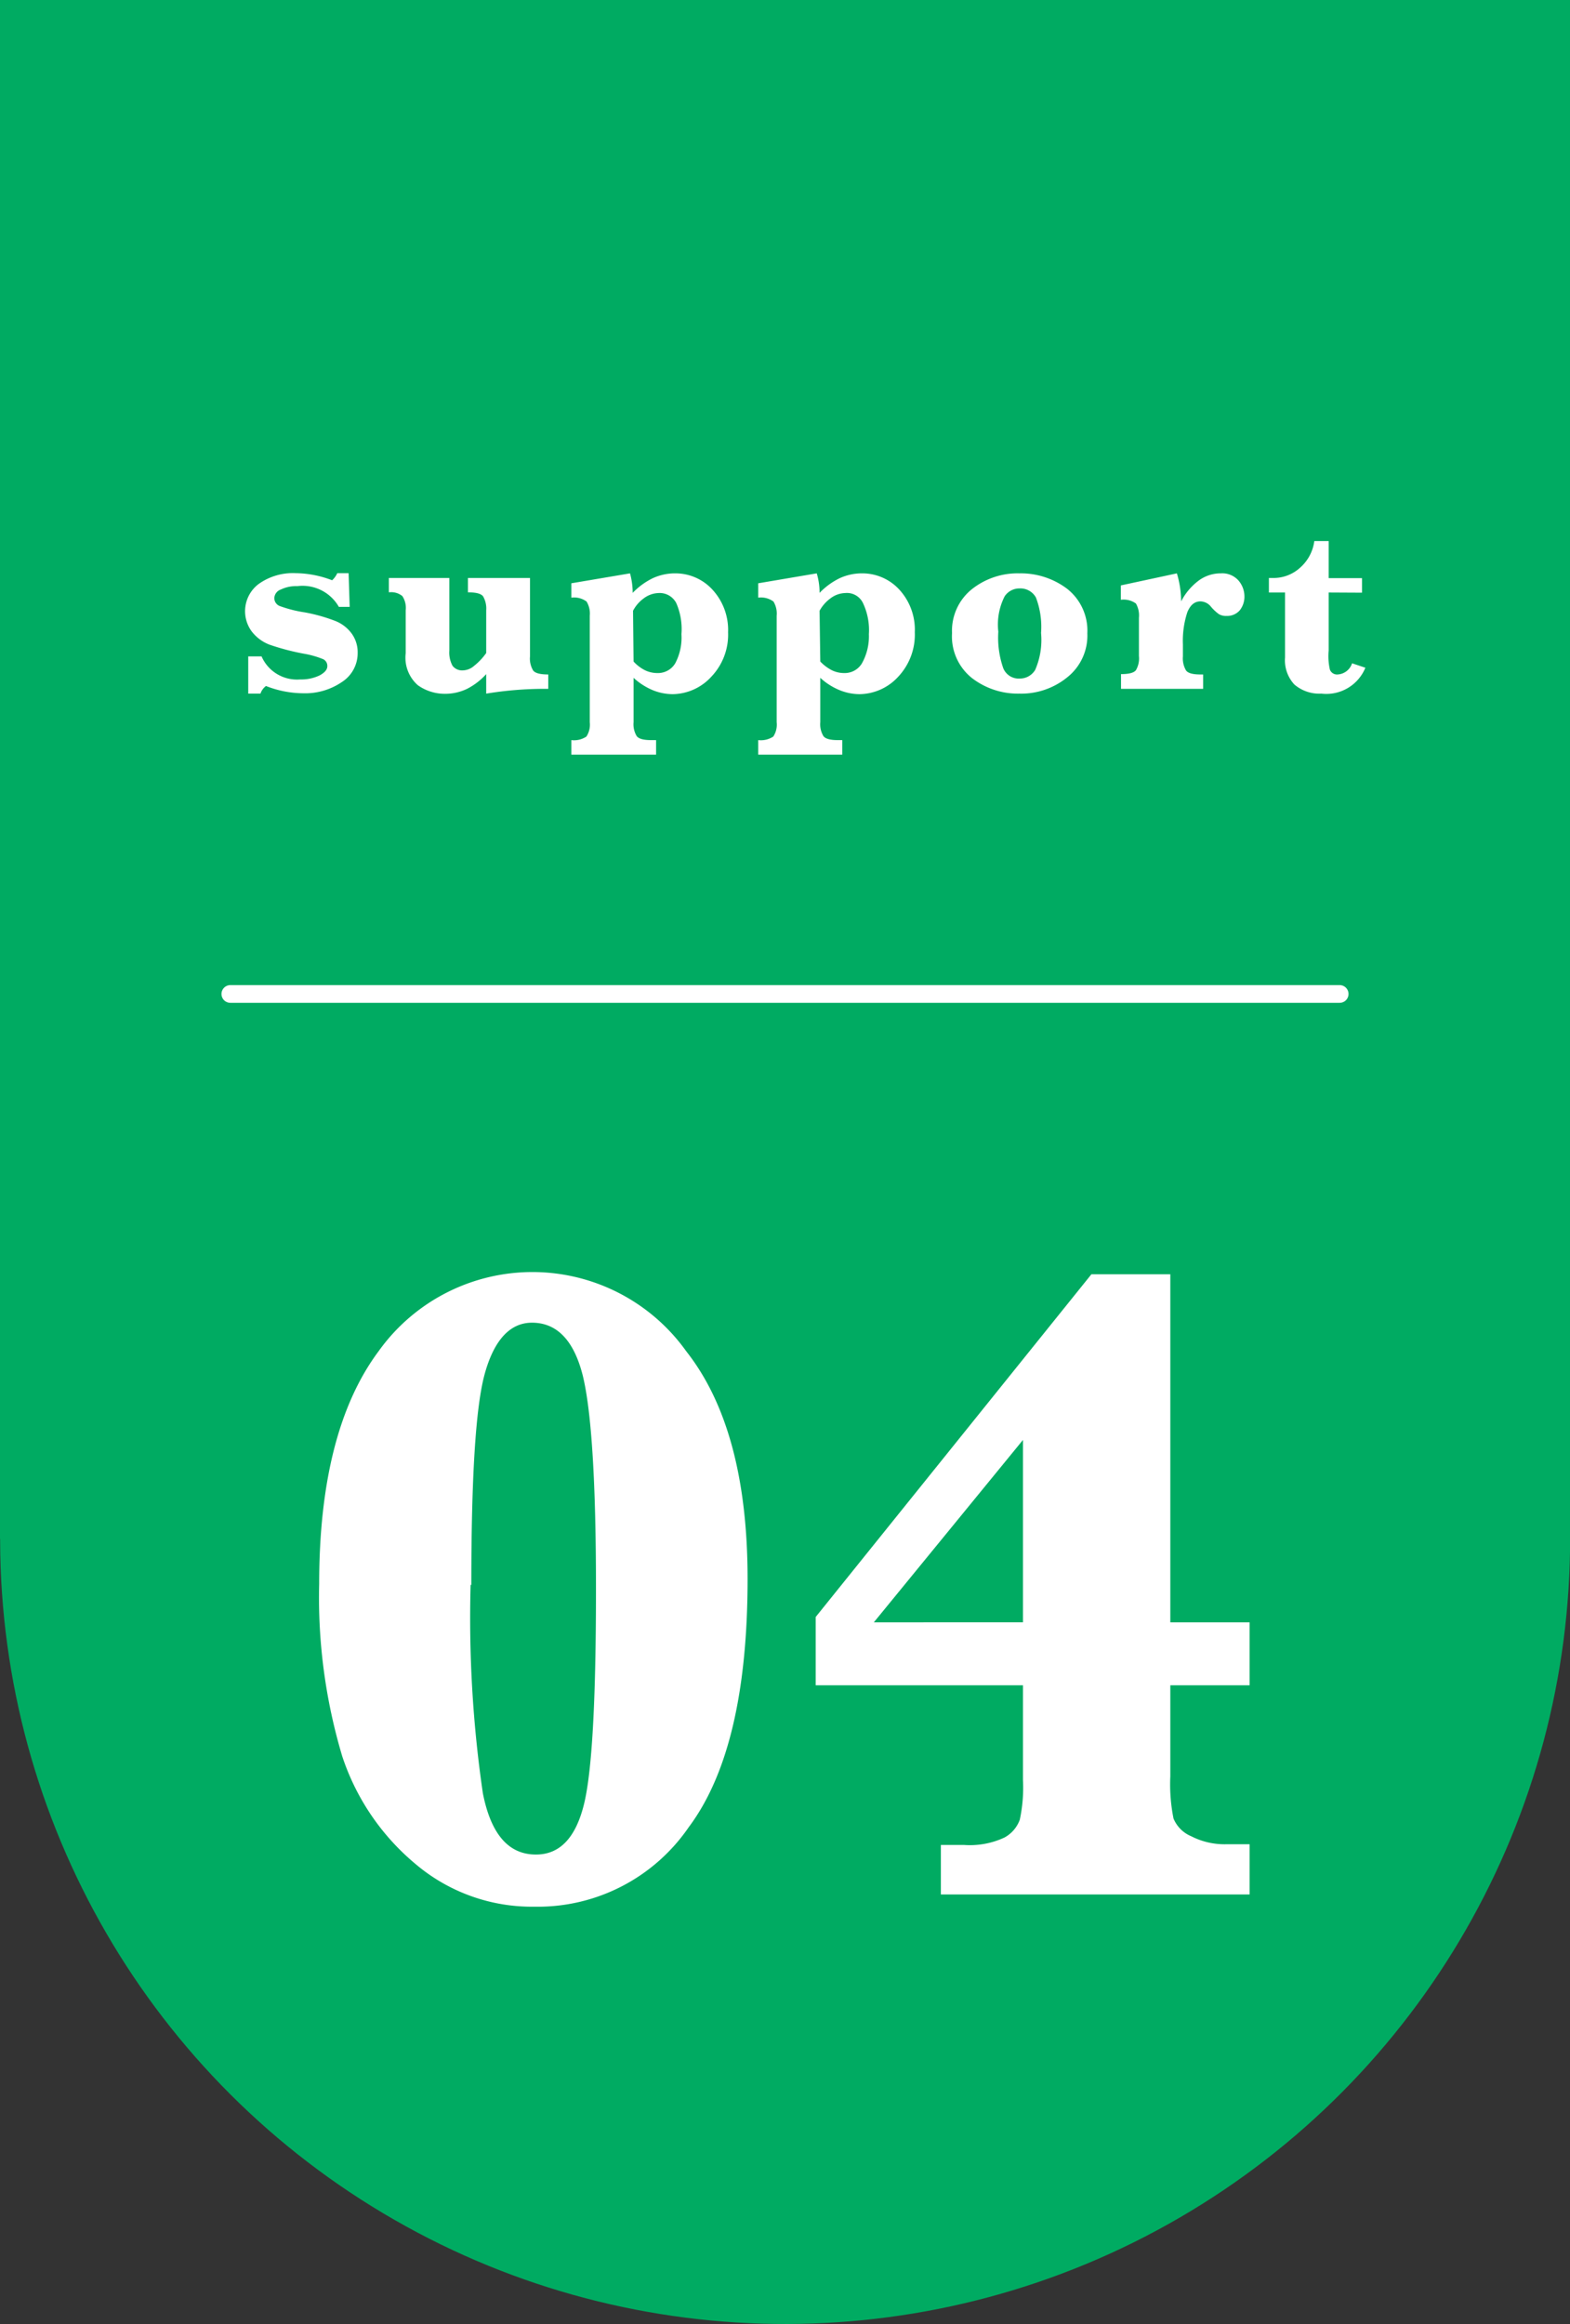
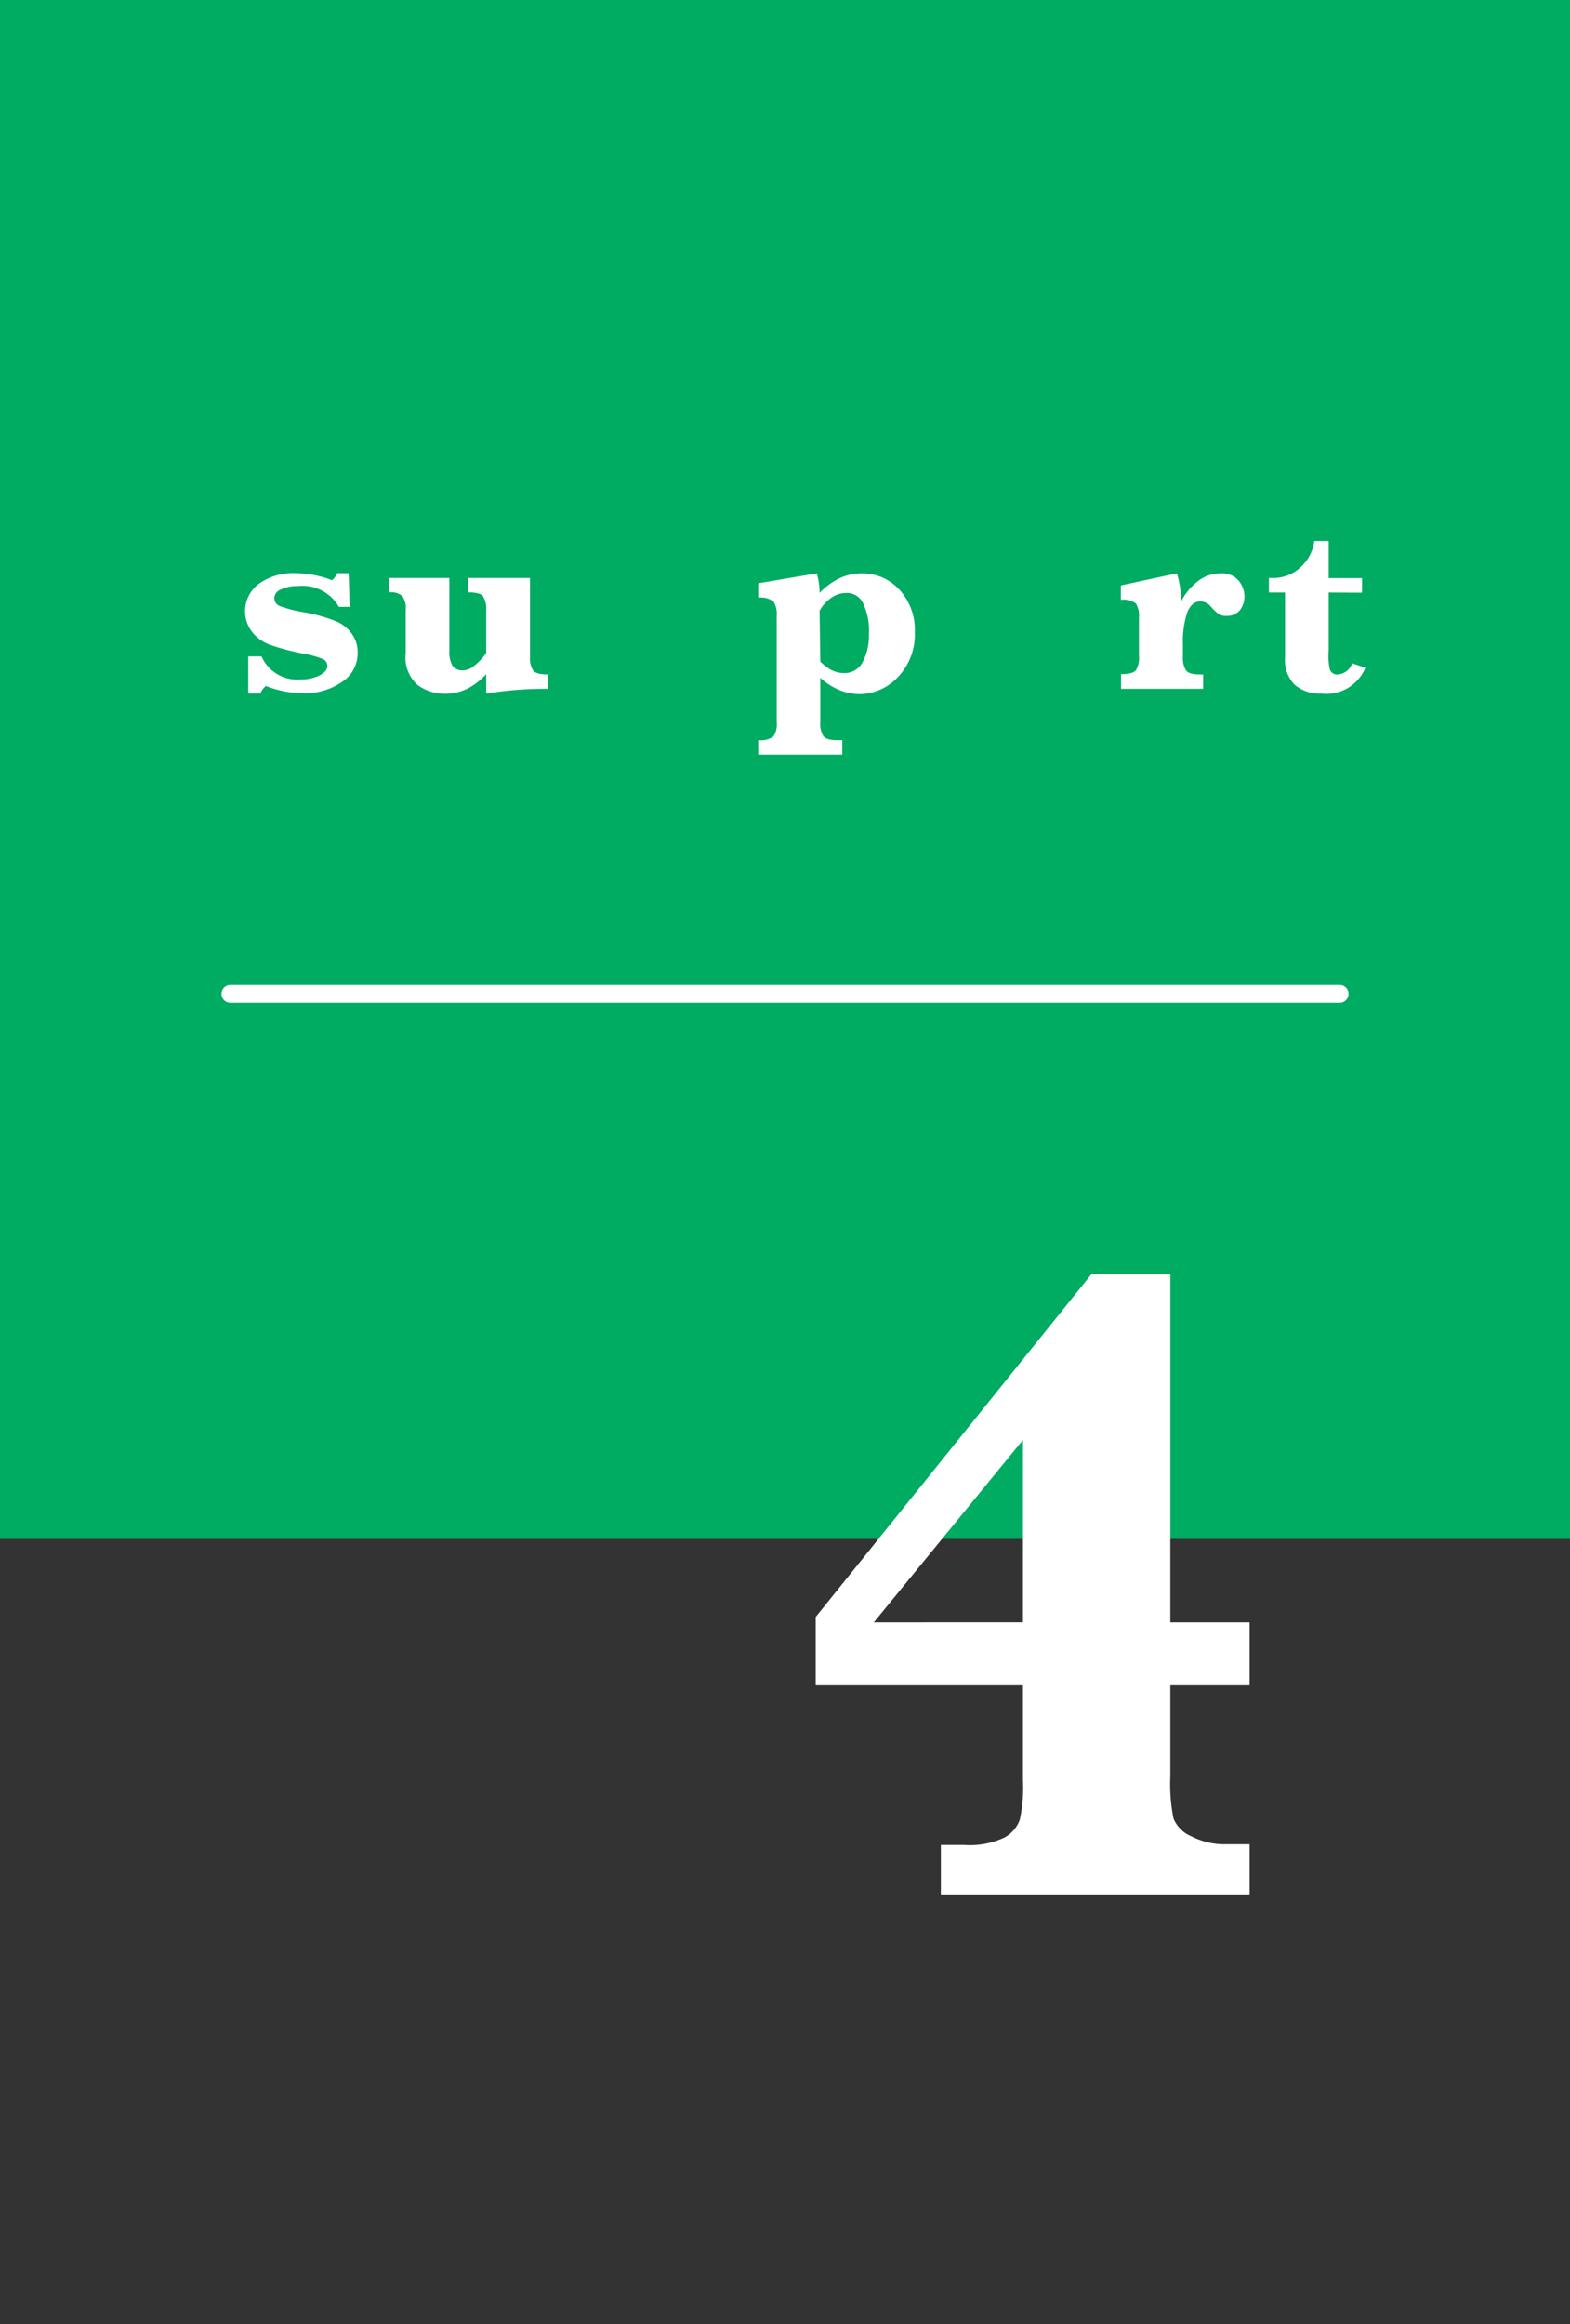
<svg xmlns="http://www.w3.org/2000/svg" viewBox="0 0 88.54 131.01">
  <rect x="0" y="0" width="88.54" height="131.01" fill="#333333" stroke="none" />
  <defs>
    <style>
      .a {
        fill: #00ab62;
      }

      .b {
        fill: #fff;
      }

      .c {
        fill: none;
        stroke: #fff;
        stroke-linecap: round;
        stroke-miterlimit: 10;
      }
    </style>
  </defs>
  <g>
    <g>
      <rect class="a" width="88.54" height="86.75" />
-       <ellipse class="a" cx="44.27" cy="86.75" rx="44.27" ry="44.26" transform="translate(-0.22 0.11) rotate(-0.15)" />
    </g>
    <g>
-       <path class="b" d="M18,89.28c0-5.74,1.12-10.12,3.35-13.11a10.66,10.66,0,0,1,17.35,0Q42.16,80.56,42.16,89q0,9.57-3.32,14a10.32,10.32,0,0,1-8.7,4.48,10.15,10.15,0,0,1-6.7-2.4A13.34,13.34,0,0,1,19.3,99,31.17,31.17,0,0,1,18,89.28Zm8.54.06a68.32,68.32,0,0,0,.69,11.74q.68,3.47,3,3.46c1.33,0,2.22-.93,2.69-2.78s.69-5.92.69-12.2q0-8.93-.74-12c-.5-2-1.46-3-2.87-3-1.25,0-2.14,1-2.66,2.87S26.58,83.33,26.58,89.34Z" />
      <path class="b" d="M57.69,95H46V91.15L61.55,71.83H66V91.45h4.47V95H66v5.13a9.77,9.77,0,0,0,.18,2.38,1.85,1.85,0,0,0,1,1,4.12,4.12,0,0,0,2,.45h1.29v2.83H53.06V104h1.3a4.62,4.62,0,0,0,2.29-.42,1.87,1.87,0,0,0,.86-1,8.61,8.61,0,0,0,.18-2.25Zm0-3.55V81.17L49.28,91.45Z" />
    </g>
    <g>
      <path class="b" d="M14,39.1,14,37h.75a2.18,2.18,0,0,0,2.18,1.3,2.39,2.39,0,0,0,1.1-.23c.29-.16.43-.33.43-.52a.42.42,0,0,0-.23-.39,5.16,5.16,0,0,0-1.09-.31,13.37,13.37,0,0,1-1.94-.51,2.3,2.3,0,0,1-1-.74,1.92,1.92,0,0,1,.4-2.69,3.32,3.32,0,0,1,2.08-.6,5.83,5.83,0,0,1,2.05.4,1.24,1.24,0,0,0,.29-.4h.64l.06,1.9h-.61a2.36,2.36,0,0,0-2.34-1.17,2,2,0,0,0-.93.19.54.54,0,0,0-.37.48.48.48,0,0,0,.3.45,7.18,7.18,0,0,0,1.42.36A9.53,9.53,0,0,1,18.9,35a2.09,2.09,0,0,1,.93.71,1.79,1.79,0,0,1,.34,1.09,1.93,1.93,0,0,1-.88,1.64,3.68,3.68,0,0,1-2.19.64A5.83,5.83,0,0,1,15,38.67a.87.87,0,0,0-.31.43Z" />
      <path class="b" d="M27.42,38a3.77,3.77,0,0,1-1.08.83,2.86,2.86,0,0,1-1.24.28,2.62,2.62,0,0,1-1.53-.48,2.06,2.06,0,0,1-.69-1.81V34.4a1.21,1.21,0,0,0-.19-.8,1,1,0,0,0-.76-.21v-.81h3.41v4.09a1.57,1.57,0,0,0,.18.86.68.68,0,0,0,.58.26,1,1,0,0,0,.63-.25,3.51,3.51,0,0,0,.69-.73V34.4a1.37,1.37,0,0,0-.18-.79c-.12-.15-.4-.22-.85-.22v-.81h3.5V37a1.29,1.29,0,0,0,.18.8c.12.15.4.22.85.22v.81h-.37a20.37,20.37,0,0,0-3.13.27Z" />
-       <path class="b" d="M35.73,38.21v2.5a1.29,1.29,0,0,0,.18.79c.12.15.39.22.81.22H37v.82H32.22v-.82a1.26,1.26,0,0,0,.85-.2,1.23,1.23,0,0,0,.19-.81v-6a1.31,1.31,0,0,0-.18-.8,1.18,1.18,0,0,0-.86-.22v-.81l3.31-.56a4.16,4.16,0,0,1,.15,1.1,4,4,0,0,1,1.14-.83,3,3,0,0,1,1.26-.27,2.83,2.83,0,0,1,2.1.92,3.35,3.35,0,0,1,.88,2.4,3.43,3.43,0,0,1-.93,2.49,3,3,0,0,1-2.19,1,3,3,0,0,1-1.14-.23A3.74,3.74,0,0,1,35.73,38.21Zm0-.92a2.23,2.23,0,0,0,.64.49,1.6,1.6,0,0,0,.71.16,1.13,1.13,0,0,0,1-.55,3.1,3.1,0,0,0,.35-1.64A3.67,3.67,0,0,0,38.14,34a1.05,1.05,0,0,0-1-.57,1.46,1.46,0,0,0-.85.31,2,2,0,0,0-.59.69Z" />
      <path class="b" d="M46.26,38.21v2.5a1.29,1.29,0,0,0,.18.79c.12.15.39.22.81.22h.25v.82H42.76v-.82a1.28,1.28,0,0,0,.85-.2,1.23,1.23,0,0,0,.19-.81v-6a1.31,1.31,0,0,0-.18-.8,1.18,1.18,0,0,0-.86-.22v-.81l3.3-.56a3.8,3.8,0,0,1,.16,1.1,4,4,0,0,1,1.14-.83,3,3,0,0,1,1.25-.27,2.83,2.83,0,0,1,2.11.92,3.34,3.34,0,0,1,.87,2.4,3.46,3.46,0,0,1-.92,2.49,3,3,0,0,1-2.19,1,3,3,0,0,1-1.14-.23A3.66,3.66,0,0,1,46.26,38.21Zm0-.92a2.42,2.42,0,0,0,.65.49,1.56,1.56,0,0,0,.7.16,1.13,1.13,0,0,0,1-.55A3.11,3.11,0,0,0,49,35.75,3.55,3.55,0,0,0,48.67,34a1,1,0,0,0-1-.57,1.44,1.44,0,0,0-.85.31,2.13,2.13,0,0,0-.6.69Z" />
-       <path class="b" d="M53.69,35.69a3,3,0,0,1,1.11-2.47,4.14,4.14,0,0,1,2.69-.9,4.33,4.33,0,0,1,2.69.87,3,3,0,0,1,1.14,2.51,3,3,0,0,1-1.12,2.47,4.11,4.11,0,0,1-2.71.93,4.25,4.25,0,0,1-2.68-.88A3,3,0,0,1,53.69,35.69Zm2.61-.08a5.22,5.22,0,0,0,.28,2.06.94.94,0,0,0,.94.58,1,1,0,0,0,.86-.49,4.23,4.23,0,0,0,.33-2.08,4.63,4.63,0,0,0-.29-2,1,1,0,0,0-.92-.51,1,1,0,0,0-.84.44A3.5,3.5,0,0,0,56.3,35.61Z" />
      <path class="b" d="M66.61,33.9a3.43,3.43,0,0,1,1-1.18,2.08,2.08,0,0,1,1.24-.4,1.22,1.22,0,0,1,1,.41,1.38,1.38,0,0,1,.33.89,1.24,1.24,0,0,1-.26.78.94.94,0,0,1-.75.32.78.78,0,0,1-.43-.1,2.48,2.48,0,0,1-.44-.41.78.78,0,0,0-.6-.31c-.33,0-.57.2-.74.61a5.16,5.16,0,0,0-.25,1.82V37a1.33,1.33,0,0,0,.18.8c.12.15.38.22.81.22h.15v.81H63.22V38c.44,0,.72-.07.84-.22a1.32,1.32,0,0,0,.17-.8V34.82a1.34,1.34,0,0,0-.17-.8,1.18,1.18,0,0,0-.85-.21V33l3.16-.68A5.59,5.59,0,0,1,66.61,33.9Z" />
      <path class="b" d="M74.93,33.4v3.27A3.42,3.42,0,0,0,75,37.75a.43.43,0,0,0,.44.27.91.91,0,0,0,.81-.63l.75.25a2.38,2.38,0,0,1-2.48,1.46A2.17,2.17,0,0,1,73,38.59a2,2,0,0,1-.53-1.53V33.4h-.91v-.82h.2A2.22,2.22,0,0,0,73.32,32a2.41,2.41,0,0,0,.8-1.5h.81v2.09h1.88v.82Z" />
    </g>
    <line class="c" x1="12.99" y1="56.03" x2="75.55" y2="56.03" />
  </g>
</svg>